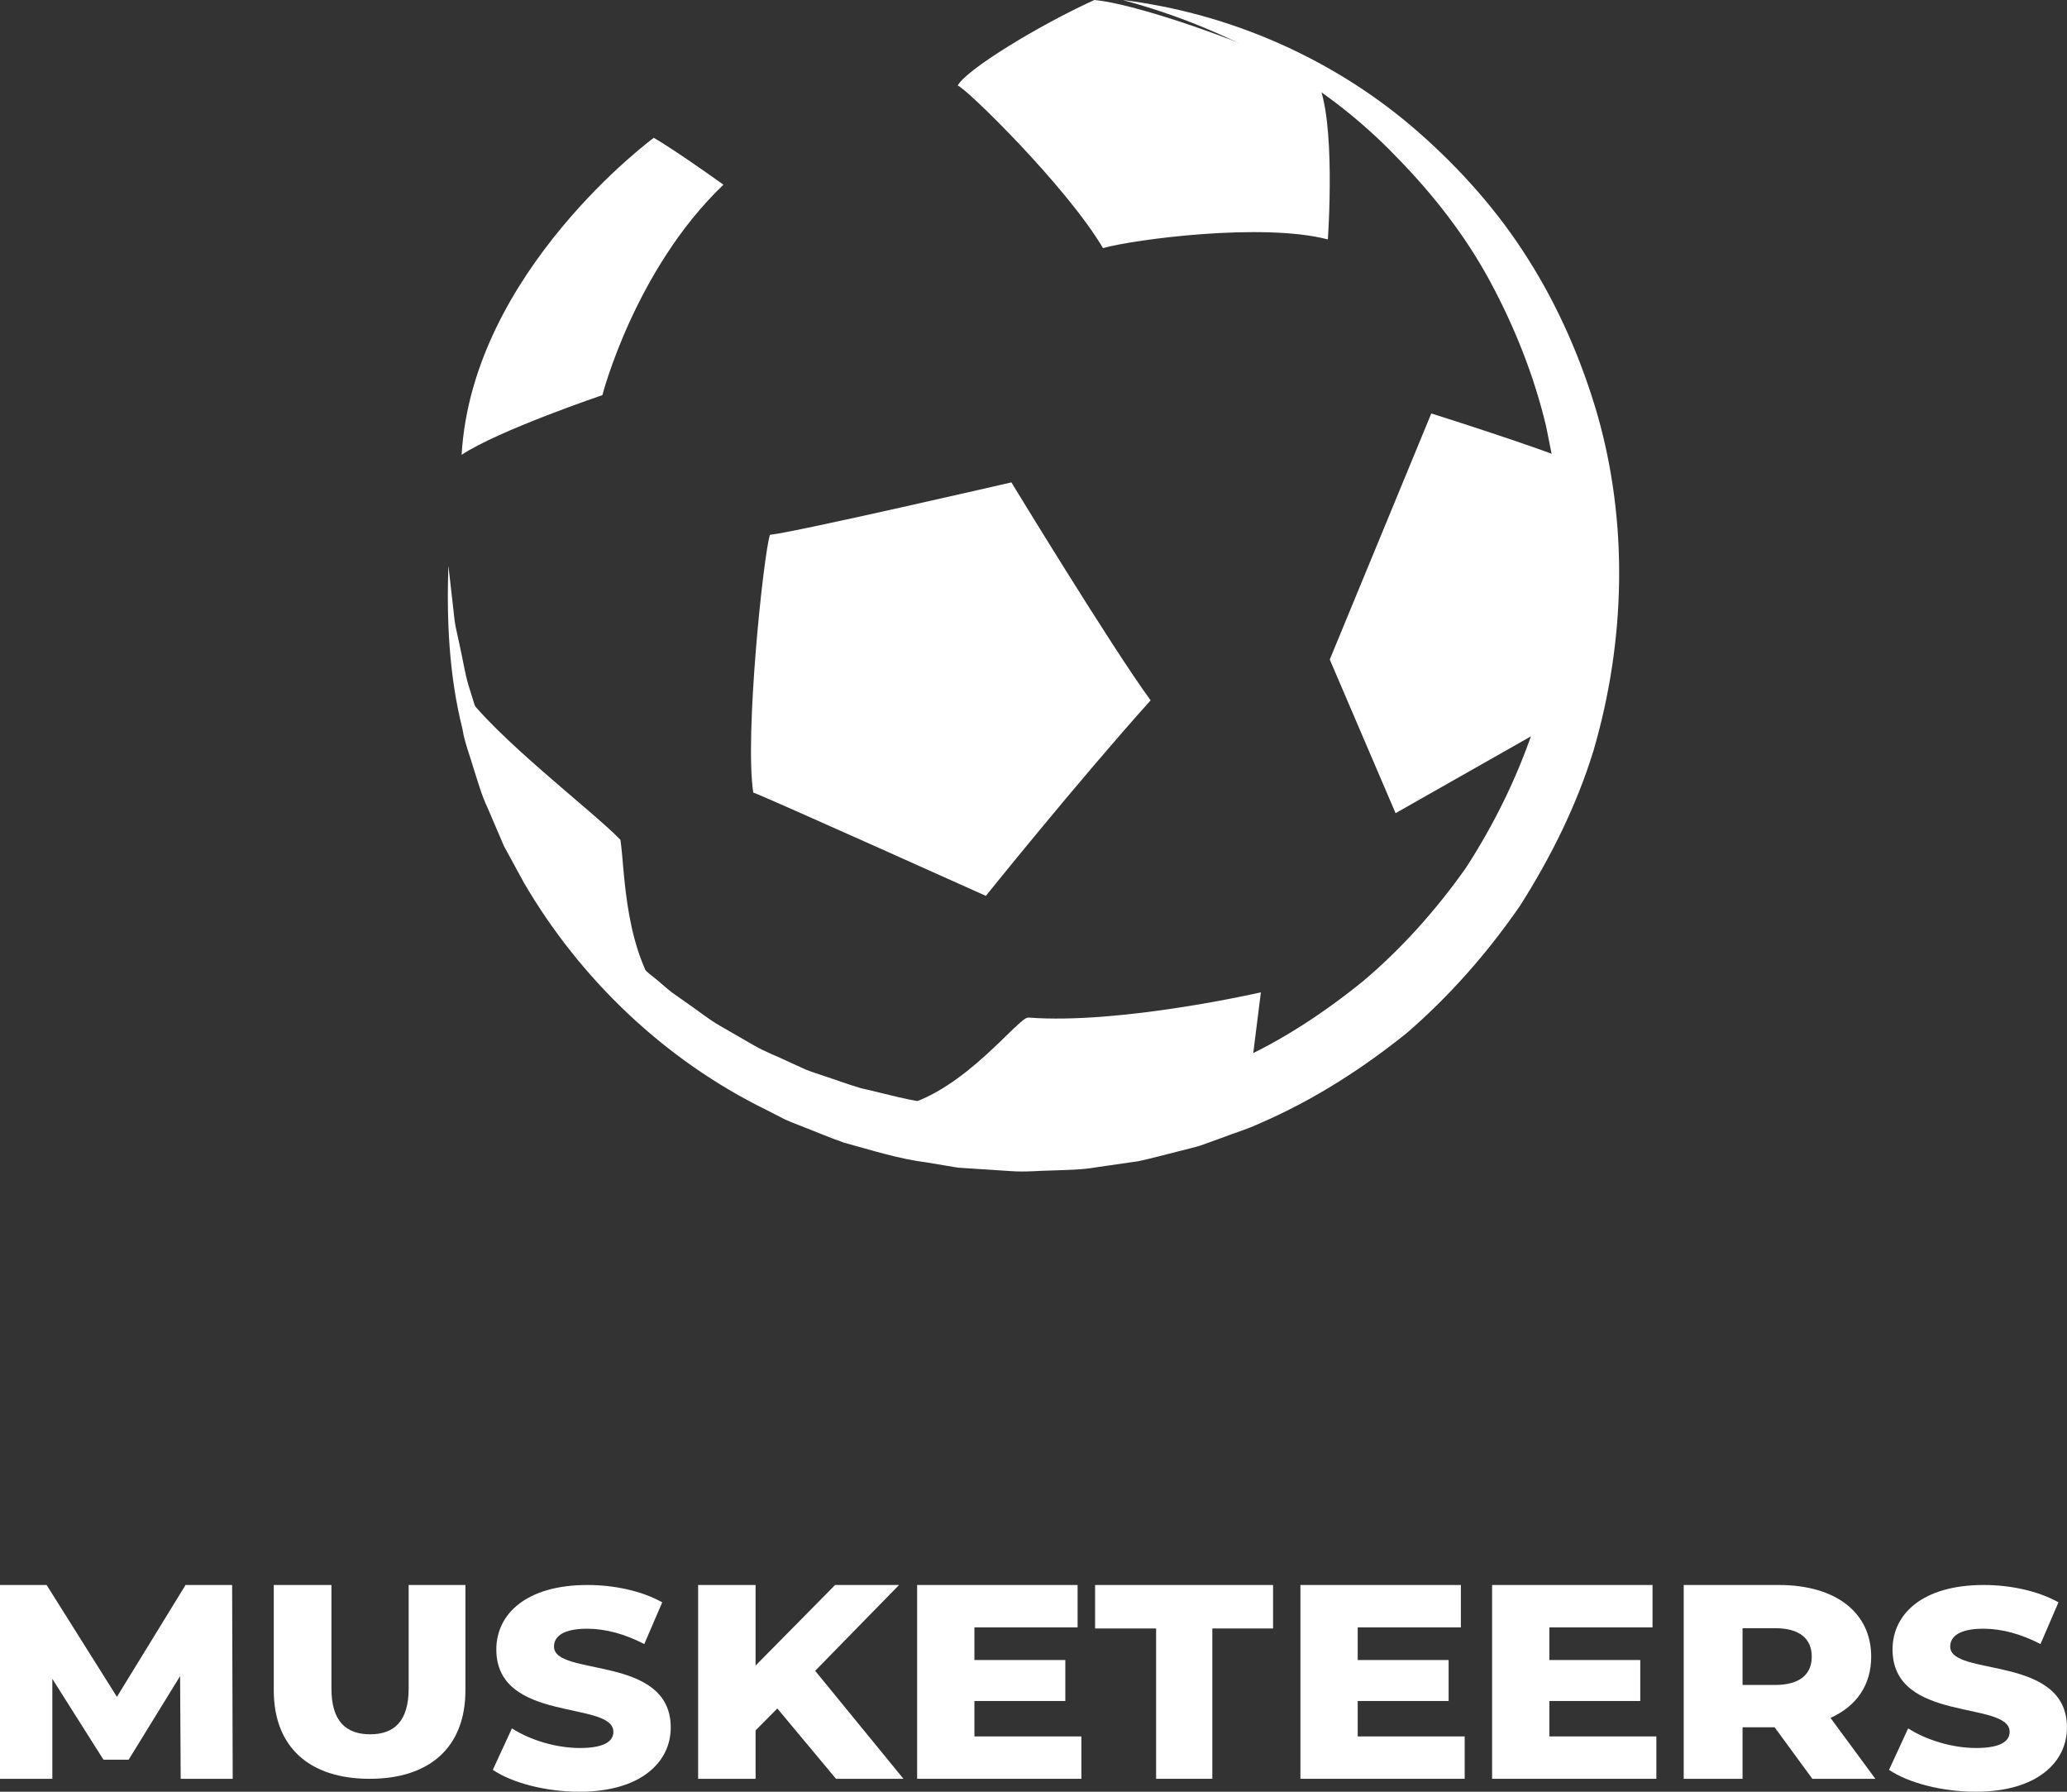
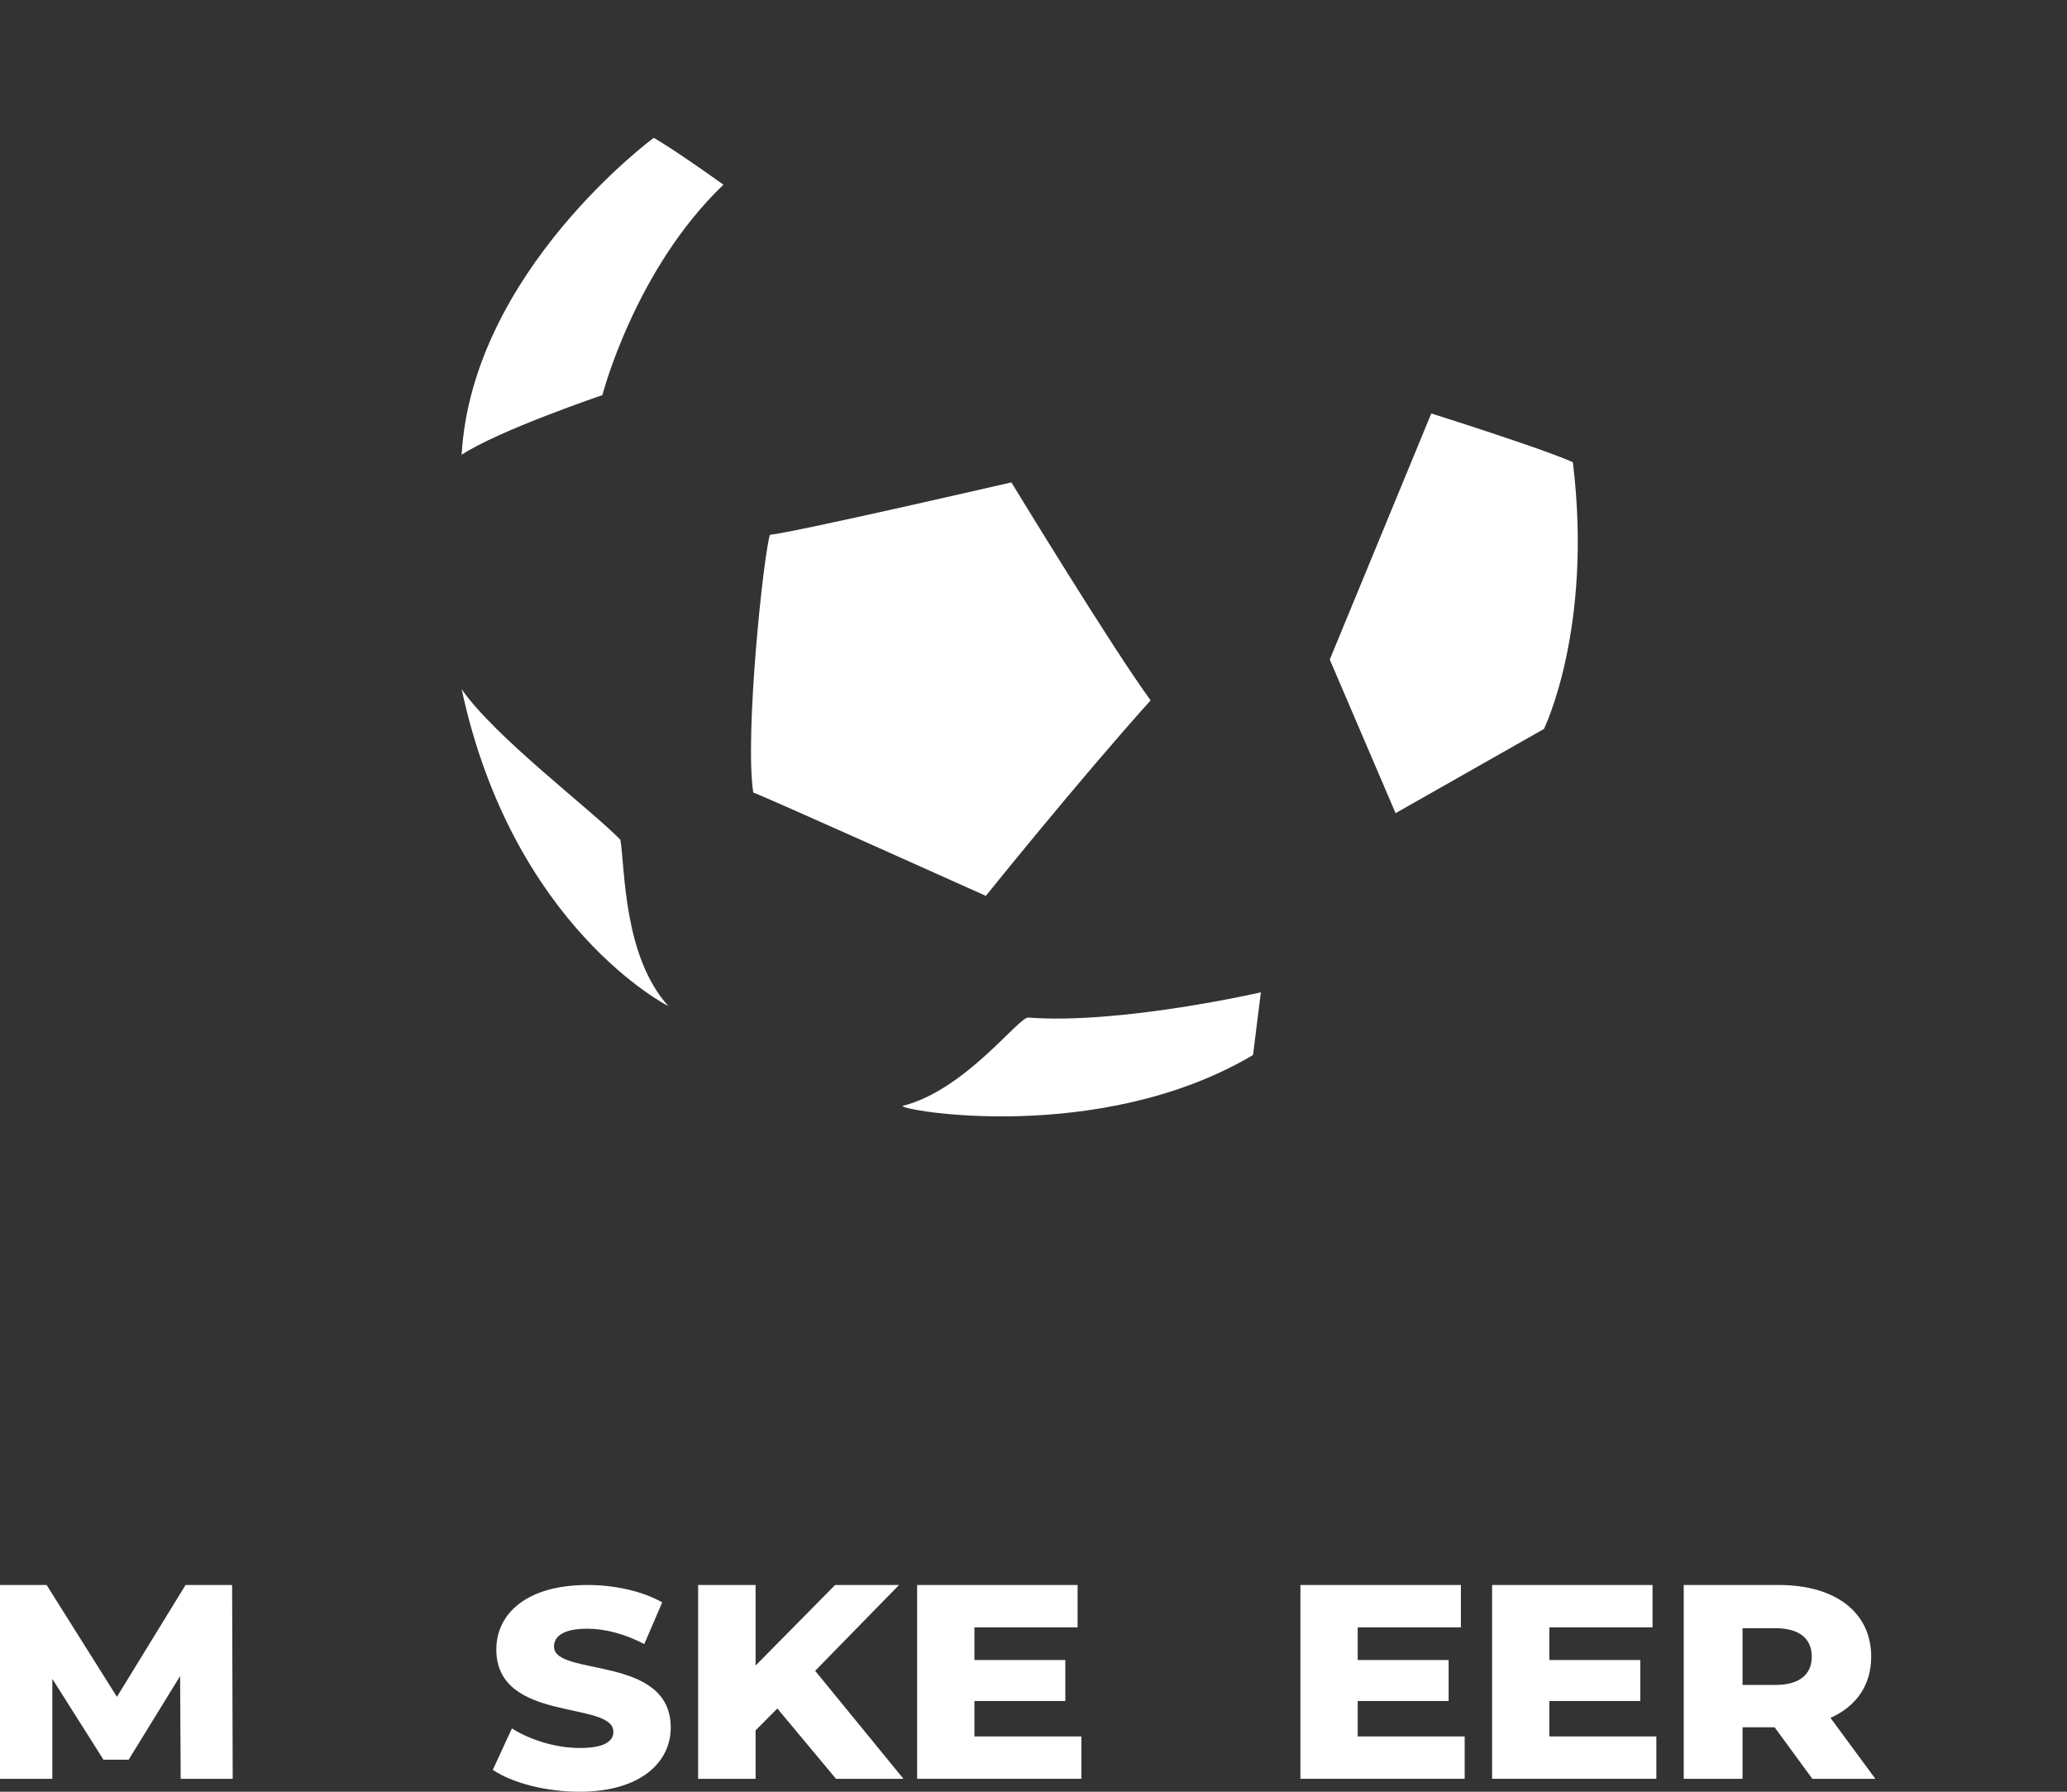
<svg xmlns="http://www.w3.org/2000/svg" width="60" height="52" viewBox="0 0 60 52" fill="none">
  <rect x="0" y="0" width="60" height="52" fill="#333333" stroke="none" />
  <path fill-rule="evenodd" clip-rule="evenodd" d="M44.817 21.156C44.817 21.156 46.248 18.241 45.656 13.414C44.735 13.003 41.547 12 41.547 12L38.6 19.141L40.51 23.6L44.817 21.156Z" fill="white" />
  <path fill-rule="evenodd" clip-rule="evenodd" d="M28.617 26C28.617 26 31.282 22.684 33.4 20.325C32.314 18.853 29.358 14 29.358 14C29.358 14 23.085 15.447 22.349 15.522C22.16 16.122 21.612 21.331 21.865 23.001C22.27 23.147 28.617 26 28.617 26" fill="white" />
  <path fill-rule="evenodd" clip-rule="evenodd" d="M17.486 11.467C17.486 11.467 18.425 7.822 21 5.36C19.487 4.28 18.977 4 18.977 4C18.977 4 13.706 7.878 13.4 13.2C14.453 12.497 17.486 11.467 17.486 11.467" fill="white" />
  <path fill-rule="evenodd" clip-rule="evenodd" d="M19.4 29.2C19.4 29.2 14.889 26.922 13.4 20C14.364 21.395 17.171 23.506 18.009 24.372C18.148 25.264 18.098 27.748 19.4 29.2" fill="white" />
-   <path fill-rule="evenodd" clip-rule="evenodd" d="M38.544 6.948C38.544 6.948 38.797 3.418 38.224 2.329C37.422 1.688 33.236 0.134 31.767 0C30.128 0.745 28.028 2.036 27.8 2.484C28.006 2.523 30.943 5.386 32.017 7.2C32.92 6.948 36.646 6.453 38.544 6.948" fill="white" />
  <path fill-rule="evenodd" clip-rule="evenodd" d="M36.372 30.62L36.6 28.8C36.6 28.8 32.514 29.737 29.853 29.532C29.575 29.497 28.031 31.635 26.201 32.096C26.113 32.224 31.919 33.252 36.372 30.62" fill="white" />
-   <path fill-rule="evenodd" clip-rule="evenodd" d="M32.587 0C35.696 0.383 38.752 1.707 41.18 3.841C42.391 4.904 43.483 6.13 44.354 7.513C45.229 8.893 45.891 10.409 46.356 11.989C47.272 15.162 47.187 18.599 46.255 21.787C45.765 23.379 45.017 24.877 44.128 26.28C43.183 27.648 42.084 28.905 40.823 29.991C39.529 31.029 38.122 31.929 36.599 32.589C36.225 32.767 35.825 32.883 35.44 33.032L34.856 33.243C34.659 33.306 34.456 33.349 34.256 33.402C33.855 33.502 33.456 33.612 33.052 33.7L31.825 33.877C31.418 33.95 31.004 33.952 30.592 33.968C30.18 33.974 29.768 34.02 29.357 33.989L28.125 33.909L27.817 33.889L27.512 33.839L26.903 33.737C26.085 33.634 25.298 33.38 24.506 33.165C24.119 33.031 23.74 32.869 23.358 32.721C23.167 32.644 22.974 32.574 22.788 32.49L22.24 32.209C19.295 30.766 16.837 28.412 15.209 25.62L14.629 24.556L14.153 23.444C13.979 23.081 13.873 22.69 13.749 22.308C13.638 21.922 13.485 21.55 13.423 21.151C13.032 19.594 12.962 17.986 13.016 16.415L13.149 17.589C13.174 17.783 13.187 17.979 13.222 18.171L13.347 18.746C13.434 19.127 13.489 19.513 13.598 19.886L13.945 20.998C13.998 21.185 14.062 21.367 14.144 21.543L14.367 22.078C14.516 22.434 14.648 22.795 14.845 23.128L15.386 24.143L16.021 25.1C16.899 26.344 17.893 27.512 19.081 28.448C19.226 28.568 19.364 28.696 19.514 28.81L19.976 29.136C20.287 29.346 20.575 29.59 20.904 29.773L21.877 30.335C22.2 30.523 22.555 30.652 22.89 30.814L23.399 31.046C23.573 31.115 23.752 31.168 23.928 31.23C24.282 31.345 24.63 31.477 24.987 31.581C25.712 31.743 26.424 31.962 27.166 32.028L27.717 32.105L27.992 32.142L28.27 32.151L29.381 32.19C29.75 32.209 30.12 32.152 30.489 32.137C30.858 32.111 31.228 32.102 31.59 32.023L32.682 31.843C33.041 31.76 33.395 31.656 33.752 31.565C33.93 31.516 34.111 31.477 34.286 31.42L34.803 31.225C35.145 31.088 35.501 30.985 35.832 30.821C37.182 30.222 38.422 29.403 39.568 28.475C40.697 27.521 41.685 26.411 42.542 25.202C43.35 23.96 44.009 22.625 44.492 21.219C44.613 20.868 44.691 20.504 44.795 20.147L44.943 19.609L45.035 19.058C45.093 18.691 45.166 18.325 45.213 17.955L45.285 16.837C45.326 16.464 45.304 16.091 45.293 15.717C45.279 15.344 45.284 14.968 45.23 14.597C45.186 14.226 45.156 13.851 45.101 13.481L44.881 12.377C44.533 10.916 43.975 9.507 43.258 8.175C42.541 6.841 41.595 5.634 40.529 4.547C38.408 2.338 35.612 0.812 32.587 0" fill="white" />
  <path d="M6.755 51.625L6.738 46H5.386L3.394 49.246L1.353 46H0V51.625H1.519V48.724L3.004 51.071H3.734L5.228 48.644L5.245 51.625H6.755Z" fill="white" />
-   <path d="M10.729 51.625C12.479 51.625 13.51 50.703 13.51 49.057V46H11.862V49.01C11.862 49.955 11.439 50.333 10.746 50.333C10.044 50.333 9.621 49.955 9.621 49.01V46H7.947V49.057C7.947 50.703 8.979 51.625 10.729 51.625Z" fill="white" />
  <path d="M16.823 52C18.599 52 19.47 51.143 19.47 50.137C19.47 48.011 16.081 48.67 16.081 47.788C16.081 47.5 16.337 47.269 17.045 47.269C17.566 47.269 18.13 47.418 18.702 47.714L19.223 46.503C18.634 46.173 17.831 46 17.054 46C15.278 46 14.407 46.841 14.407 47.871C14.407 50.014 17.805 49.346 17.805 50.261C17.805 50.541 17.532 50.731 16.832 50.731C16.14 50.731 15.389 50.5 14.86 50.162L14.305 51.365C14.868 51.745 15.841 52 16.823 52Z" fill="white" />
  <path d="M24.267 51.625H26.225L23.662 48.491L26.097 46H24.241L21.933 48.338V46H20.265V51.625H21.933V50.219L22.564 49.584L24.267 51.625Z" fill="white" />
  <path d="M28.285 50.395V49.367H30.924V48.178H28.285V47.23H31.28V46H26.622V51.625H31.39V50.395H28.285Z" fill="white" />
-   <path d="M33.559 51.625H35.191V47.262H36.954V46H31.788V47.262H33.559V51.625Z" fill="white" />
  <path d="M39.411 50.395V49.367H42.05V48.178H39.411V47.23H42.406V46H37.748V51.625H42.516V50.395H39.411Z" fill="white" />
  <path d="M44.974 50.395V49.367H47.613V48.178H44.974V47.23H47.969V46H43.312V51.625H48.08V50.395H44.974Z" fill="white" />
  <path fill-rule="evenodd" clip-rule="evenodd" d="M54.437 51.625H52.608L51.513 50.13H50.582V51.625H48.874V46H51.634C53.281 46 54.316 46.795 54.316 48.081C54.316 48.909 53.885 49.52 53.135 49.857L54.437 51.625ZM51.53 48.901C52.238 48.901 52.591 48.596 52.591 48.081C52.591 47.559 52.238 47.254 51.53 47.254H50.582V48.901H51.53Z" fill="white" />
-   <path d="M57.353 52C59.129 52 59.999 51.143 59.999 50.137C59.999 48.011 56.61 48.67 56.61 47.788C56.61 47.5 56.866 47.269 57.575 47.269C58.096 47.269 58.659 47.418 59.231 47.714L59.752 46.503C59.163 46.173 58.36 46 57.583 46C55.807 46 54.936 46.841 54.936 47.871C54.936 50.014 58.335 49.346 58.335 50.261C58.335 50.541 58.061 50.731 57.361 50.731C56.67 50.731 55.918 50.5 55.389 50.162L54.834 51.365C55.398 51.745 56.371 52 57.353 52Z" fill="white" />
</svg>